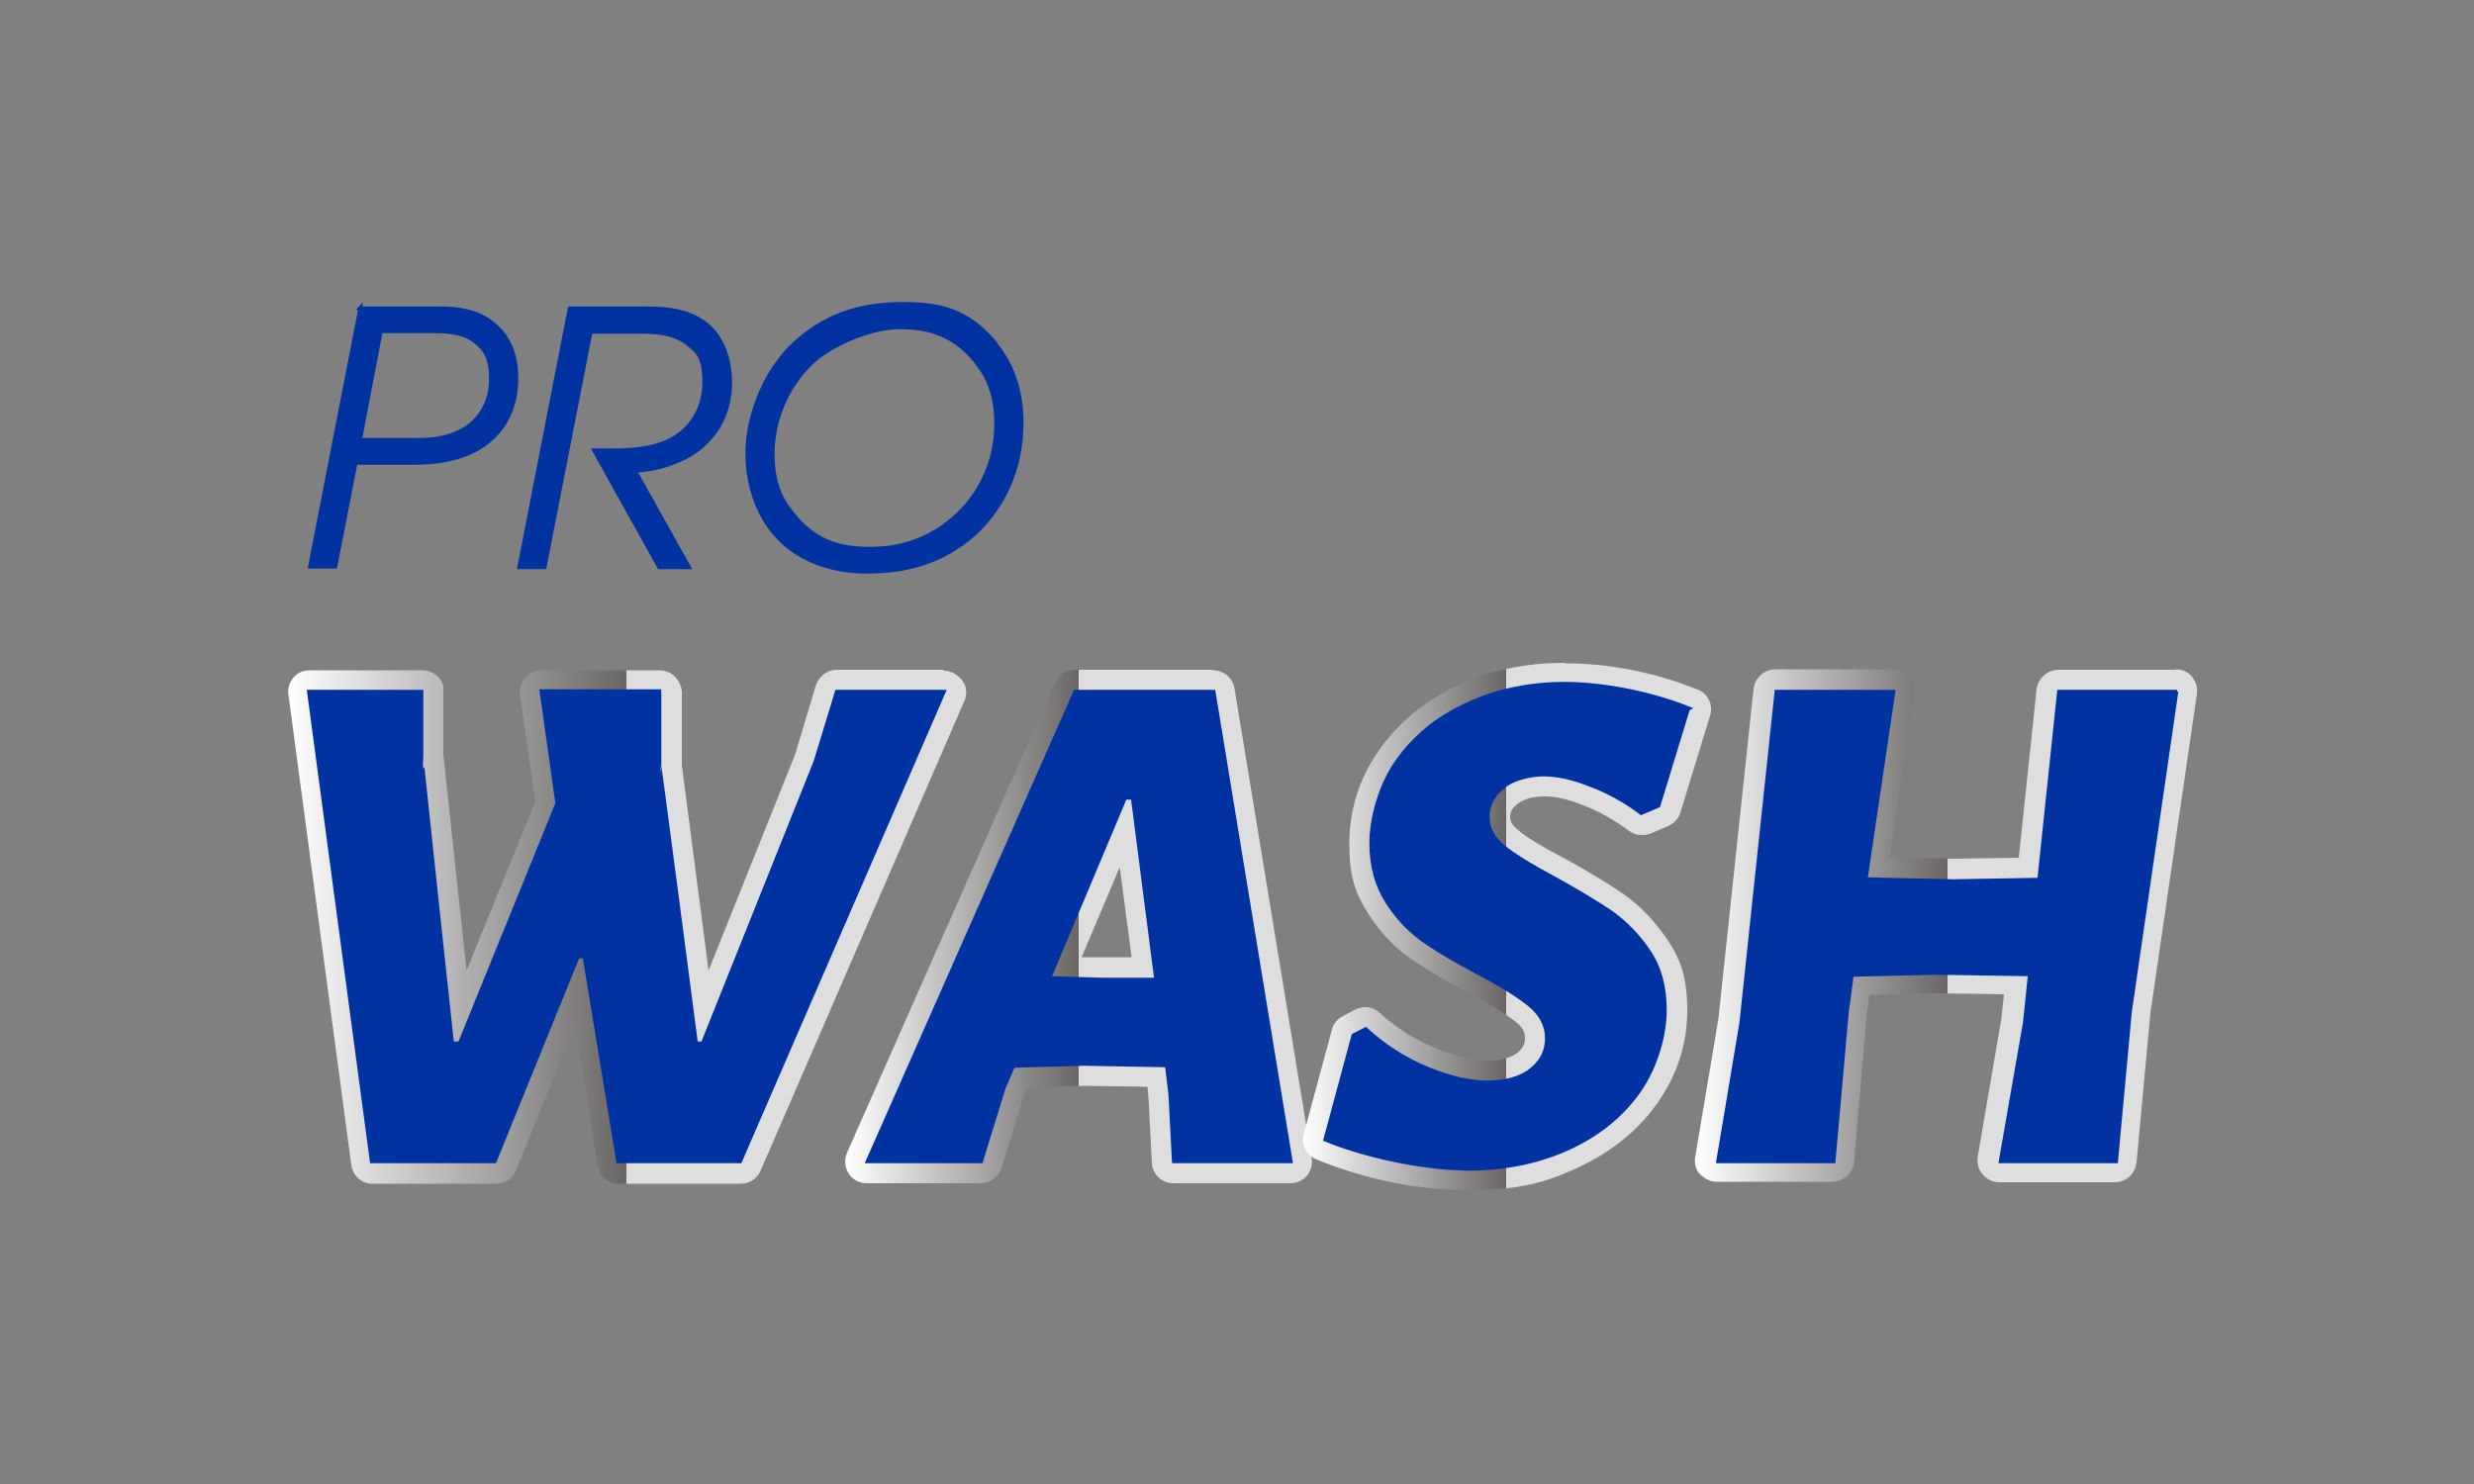
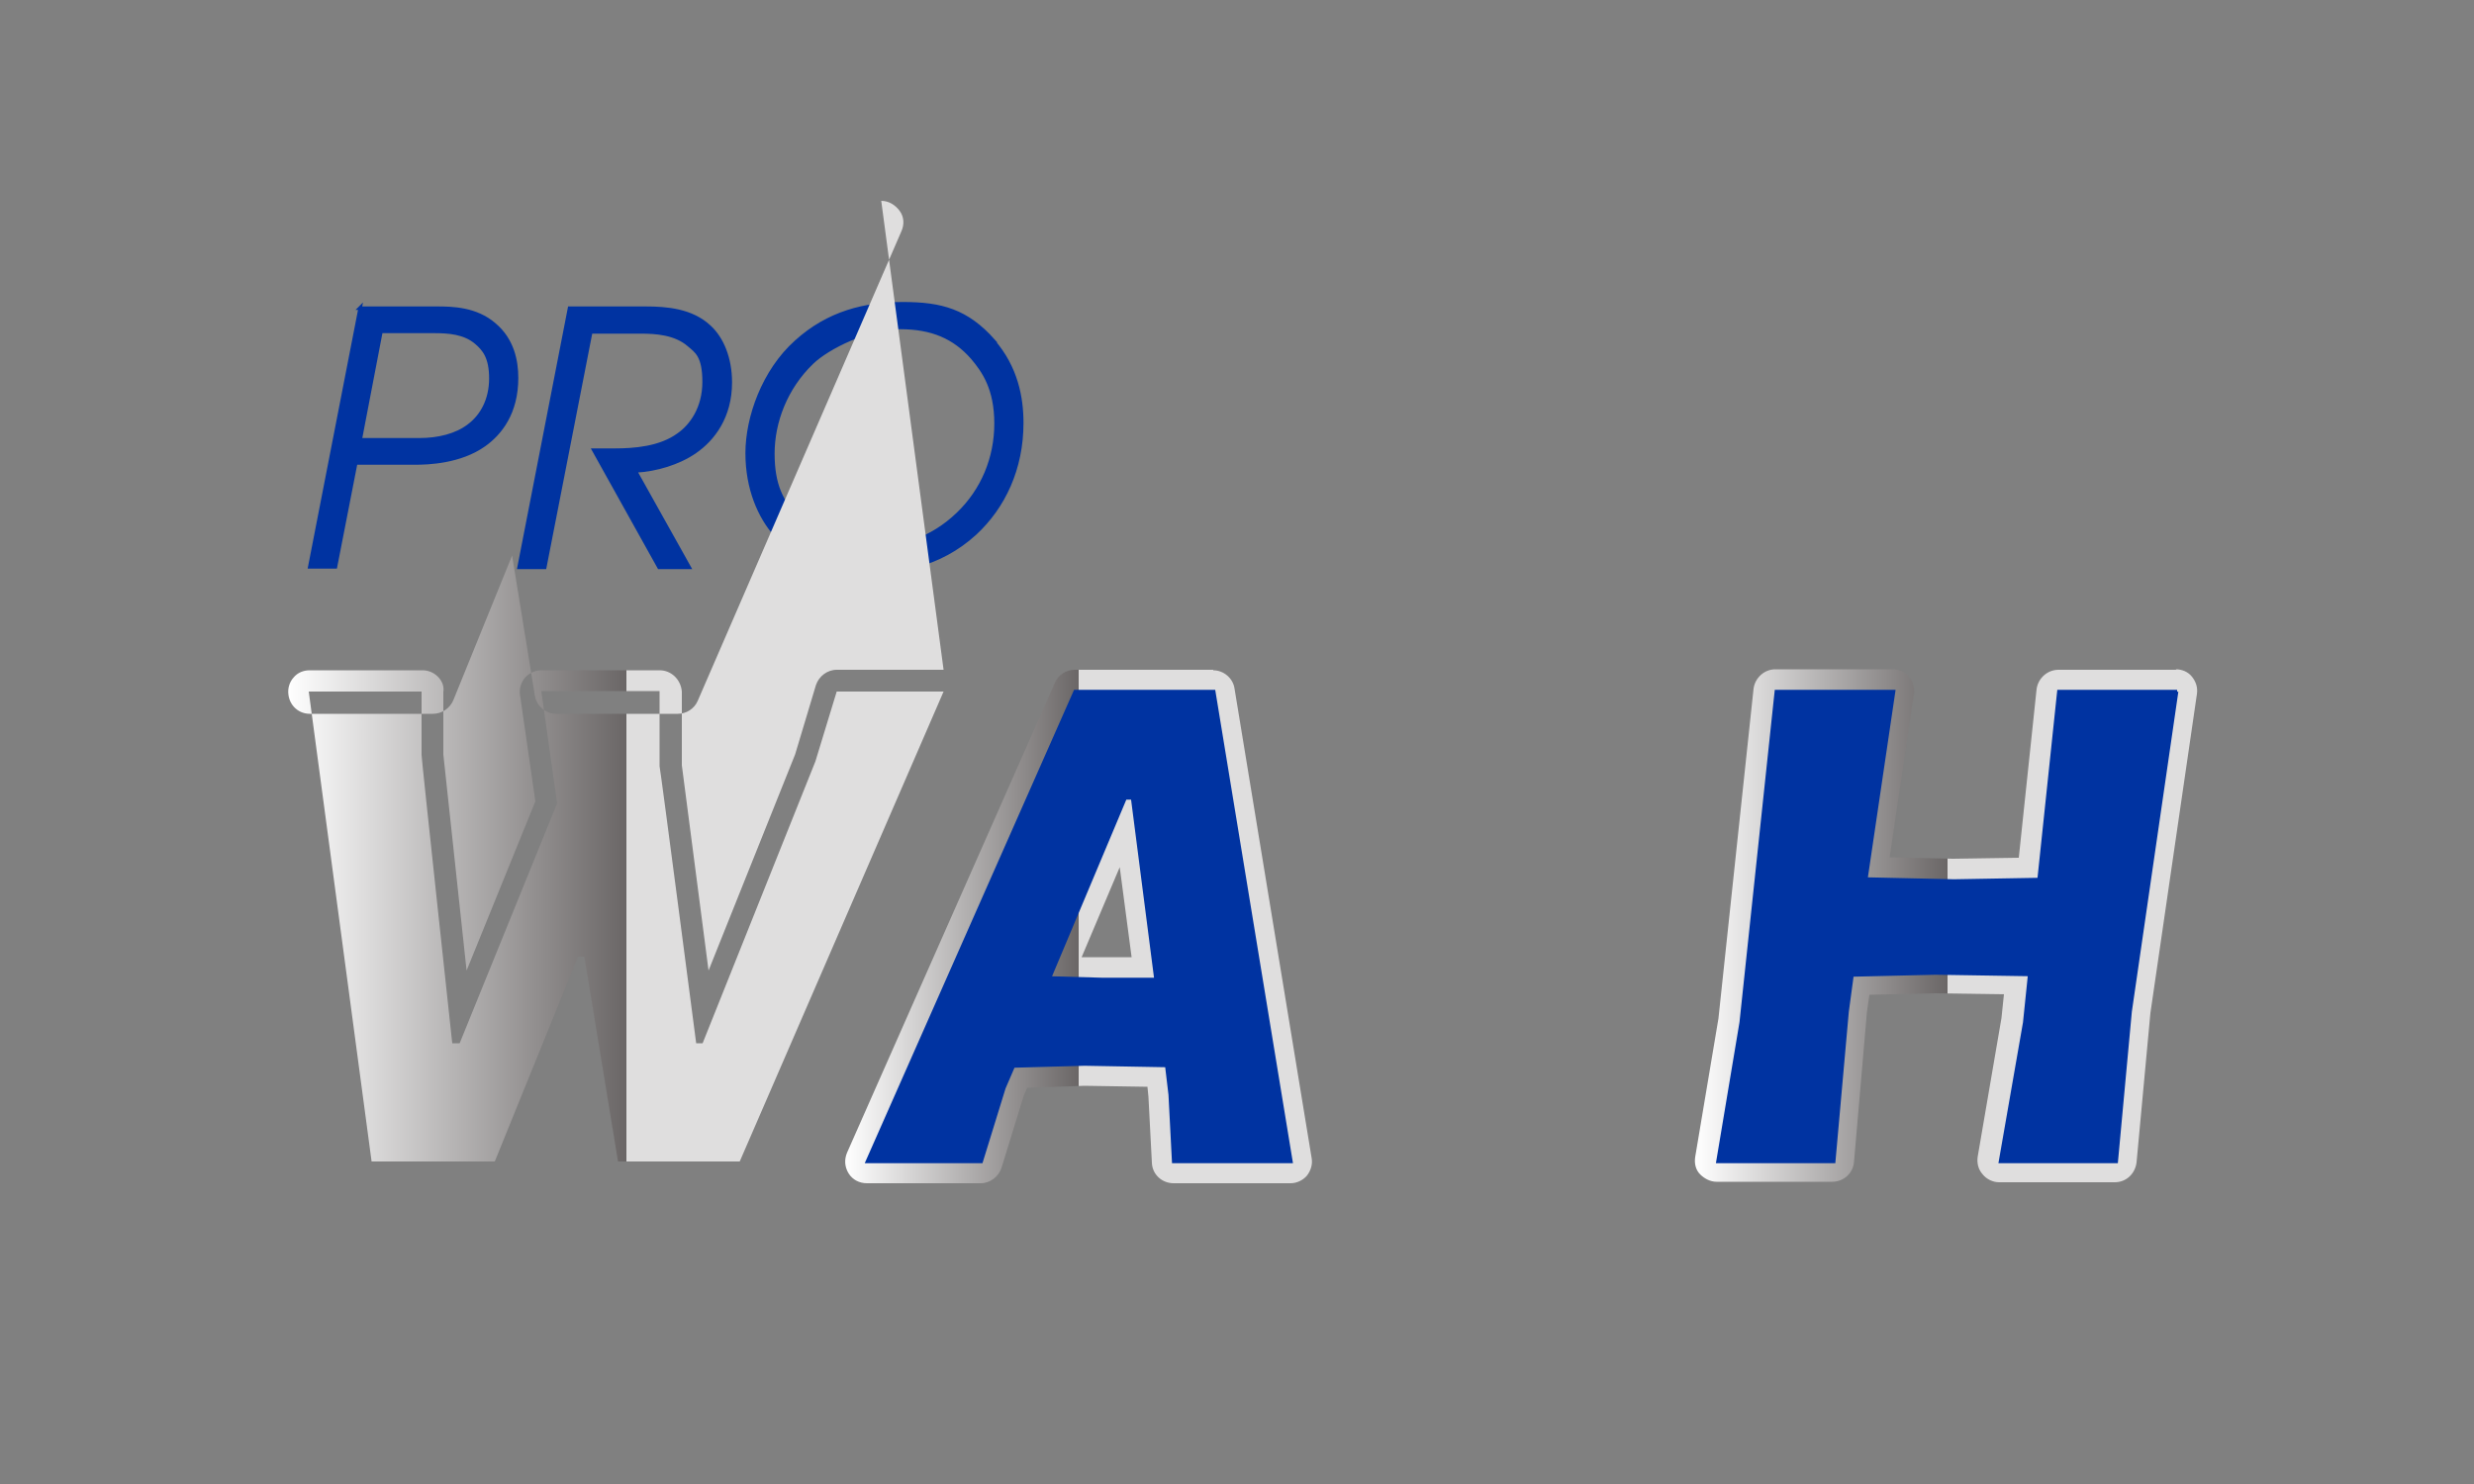
<svg xmlns="http://www.w3.org/2000/svg" xmlns:xlink="http://www.w3.org/1999/xlink" id="Vrstva_1" data-name="Vrstva 1" version="1.1" viewBox="0 0 500 300">
  <rect x="0" y="0" width="500" height="300" fill="#808080" stroke="none" />
  <defs>
    <style>
      .cls-1 {
        fill: #0033a1;
        stroke: #0033a1;
        stroke-miterlimit: 10;
        stroke-width: .7px;
      }

      .cls-2 {
        fill: url(#New_Gradient_Swatch_2-2);
      }

      .cls-2, .cls-3, .cls-4, .cls-5 {
        stroke-width: 0px;
      }

      .cls-3 {
        fill: url(#New_Gradient_Swatch_2);
      }

      .cls-4 {
        fill: url(#New_Gradient_Swatch_2-3);
      }

      .cls-5 {
        fill: url(#New_Gradient_Swatch_2-4);
      }
    </style>
    <linearGradient id="New_Gradient_Swatch_2" data-name="New Gradient Swatch 2" x1="58.1" y1="187.3" x2="195.1" y2="187.3" gradientUnits="userSpaceOnUse">
      <stop offset="0" stop-color="#fff" />
      <stop offset=".5" stop-color="#6a6666" />
      <stop offset=".5" stop-color="#dfdede" />
    </linearGradient>
    <linearGradient id="New_Gradient_Swatch_2-2" data-name="New Gradient Swatch 2" x1="170.9" x2="265.2" xlink:href="#New_Gradient_Swatch_2" />
    <linearGradient id="New_Gradient_Swatch_2-3" data-name="New Gradient Swatch 2" x1="263.2" y1="187.3" x2="345.6" y2="187.3" xlink:href="#New_Gradient_Swatch_2" />
    <linearGradient id="New_Gradient_Swatch_2-4" data-name="New Gradient Swatch 2" x1="342.8" x2="444.3" xlink:href="#New_Gradient_Swatch_2" />
  </defs>
  <g>
    <path class="cls-1" d="M72.7,62.3h15.7c3,0,7.8.1,11.5,3.3,3.7,3.1,4.5,7.4,4.5,10.8,0,7.1-3.3,11.2-6.5,13.5-4.9,3.5-11.4,3.7-14,3.7h-12l-4.1,21h-5.2l10.2-52.4ZM72.8,88.9h12c3.8,0,7.4-.9,9.9-2.8,2.7-2,4.5-5.3,4.5-9.6s-1.4-5.9-2.9-7.2c-2.4-2.1-5.7-2.3-8.6-2.3h-10.7l-4.2,21.9Z" />
    <path class="cls-1" d="M115.1,62.3h15.4c4.2,0,9.3.4,12.9,3.8,2.5,2.3,4.2,6.3,4.2,11.2,0,7-3.5,11.5-7.1,14-3.3,2.3-7.9,3.7-12.1,3.9l10.9,19.5h-6.1l-13.2-23.7h4.2c4,0,9.2-.4,12.9-3.1,2.6-1.8,5.2-5.4,5.2-10.7s-1.6-6.2-3-7.4c-2.8-2.5-6.9-2.7-9.8-2.7h-10.1l-9.3,47.6h-5.2l10.2-52.4Z" />
    <path class="cls-1" d="M200.7,68.9c4.7,5.4,5.8,11.5,5.8,16.6,0,9.3-3.7,17-9.4,22.3-7.4,6.8-16,7.8-21.9,7.8s-13.3-1.6-18.4-7.4c-3.3-3.7-5.8-9.4-5.8-16.6s3.3-16.6,9.9-22.5c6.5-5.9,13.9-7.7,21.6-7.7s12.9,1.4,18.3,7.5ZM193.6,103.9c5-4.8,7.7-11.3,7.7-18.3s-2.5-10.6-4.8-13.3c-3.6-4.1-8.1-6.1-14.6-6.1s-14.6,4-17.8,7.1c-5.3,5.1-7.9,12-7.9,18.4s1.8,9.7,4.9,13.2c4.2,4.7,8.8,6,14.8,6s12.3-1.8,17.7-7Z" />
  </g>
  <g>
-     <path class="cls-3" d="M190.7,139.8l-41.2,95h-24.6l-6.8-41.4h-1.3l-16.8,41.4h-24.9l-12.7-95h22.8v12.8c-.1,0,6.2,58.3,6.2,58.3h1.5l19.7-48.5-3.2-22.7h23.9v15.2c.1,0,7.4,56,7.4,56h1.3l22.8-57,4.3-14.1h21.6M190.7,135.4h-21.6c-1.9,0-3.6,1.3-4.2,3.1l-4.2,14-17.5,43.7-5.4-41.5v-14.9c-.2-2.4-2.1-4.3-4.5-4.3h-23.9c-1.3,0-2.5.6-3.3,1.5-.8,1-1.2,2.2-1,3.5l3.1,21.5-13.9,34.2-4.7-43.7v-12.6c.2-1.2-.3-2.3-1.1-3.1-.8-.8-1.9-1.3-3.1-1.3h-22.8c-1.3,0-2.5.5-3.3,1.5-.8.9-1.2,2.2-1,3.5l12.7,95c.3,2.2,2.1,3.8,4.3,3.8h24.9c1.8,0,3.4-1.1,4.1-2.7l11.9-29.3,4.6,28.3c.3,2.1,2.2,3.7,4.3,3.7h24.6c1.7,0,3.3-1,4-2.6l41.2-95c.6-1.4.5-2.9-.4-4.1s-2.2-2-3.7-2h0Z" />
+     <path class="cls-3" d="M190.7,139.8l-41.2,95h-24.6l-6.8-41.4h-1.3l-16.8,41.4h-24.9l-12.7-95h22.8v12.8c-.1,0,6.2,58.3,6.2,58.3h1.5l19.7-48.5-3.2-22.7h23.9v15.2c.1,0,7.4,56,7.4,56h1.3l22.8-57,4.3-14.1h21.6M190.7,135.4h-21.6c-1.9,0-3.6,1.3-4.2,3.1l-4.2,14-17.5,43.7-5.4-41.5v-14.9c-.2-2.4-2.1-4.3-4.5-4.3h-23.9c-1.3,0-2.5.6-3.3,1.5-.8,1-1.2,2.2-1,3.5l3.1,21.5-13.9,34.2-4.7-43.7v-12.6c.2-1.2-.3-2.3-1.1-3.1-.8-.8-1.9-1.3-3.1-1.3h-22.8c-1.3,0-2.5.5-3.3,1.5-.8.9-1.2,2.2-1,3.5c.3,2.2,2.1,3.8,4.3,3.8h24.9c1.8,0,3.4-1.1,4.1-2.7l11.9-29.3,4.6,28.3c.3,2.1,2.2,3.7,4.3,3.7h24.6c1.7,0,3.3-1,4-2.6l41.2-95c.6-1.4.5-2.9-.4-4.1s-2.2-2-3.7-2h0Z" />
    <path class="cls-2" d="M245.2,139.8l15.6,95h-23.6l-.7-13.5-.7-5.9-16.6-.3-14.4.4-1.9,4.4-4.6,14.9h-23l42-95h28M222.7,198h10.9c0-.1-4.7-36.7-4.7-36.7h-1.5l-15.3,36.4,10.6.3M245.2,135.4h-28c-1.7,0-3.3,1-4,2.6l-42,95c-.6,1.4-.5,2.9.3,4.2s2.2,2,3.7,2h23c1.9,0,3.6-1.3,4.2-3.1l4.5-14.6.7-1.6,11.6-.4,12.7.2.2,2,.7,13.4c.1,2.3,2,4.1,4.4,4.1h23.6c1.3,0,2.5-.6,3.3-1.5.8-1,1.2-2.3,1-3.5l-15.6-95c-.3-2.1-2.2-3.7-4.3-3.7h0ZM218.6,193.5l7.7-18.2,2.4,18.2h-5.9c0,0-4.1,0-4.1,0h0Z" />
-     <path class="cls-4" d="M316.1,138.3c8.5,0,16.9,1.7,25.2,5l-6,19.6-3.5,1.5c-3.3-2.5-6.8-4.4-10.3-5.7-3.5-1.4-6.7-2.1-9.4-2.1s-6.2.8-8.2,2.5c-2.1,1.7-3.1,3.7-3.1,6s1.1,4.4,3.2,6.1c2.1,1.7,5.5,3.8,10.2,6.3,4.7,2.6,8.5,4.9,11.5,6.9,2.9,2.1,5.5,4.7,7.7,8,2.2,3.3,3.2,7.2,3.2,11.9s-1.7,11.1-5.1,16.1c-3.4,4.9-8.1,8.8-14.1,11.6-6,2.8-12.9,4.3-20.5,4.3s-19.4-2-29-5.9l5.7-21.1,2.5-1.3c3.7,3.4,7.9,6.1,12.5,8,4.6,1.9,8.7,2.8,12.2,2.8s6.8-.9,8.8-2.6c2.1-1.7,3.1-3.8,3.1-6.3s-1.1-4.7-3.3-6.6c-2.2-1.8-5.6-4-10.2-6.4-4.5-2.4-8.2-4.5-11.2-6.6-2.9-2-5.5-4.7-7.6-8-2.1-3.3-3.2-7.2-3.2-11.9s1.7-11.4,5.1-16.3c3.4-4.9,8-8.8,14-11.6,5.9-2.8,12.6-4.3,20-4.3M316.1,134c-8,0-15.3,1.6-21.8,4.7-6.6,3.2-11.9,7.6-15.7,13.1-3.9,5.6-5.9,12-5.9,18.8s1.3,10.2,3.9,14.2c2.4,3.8,5.4,6.9,8.8,9.2,3.1,2.1,7,4.4,11.6,6.8,4.3,2.3,7.5,4.3,9.5,5.9,1.5,1.2,1.7,2.3,1.7,3.2s-.2,1.8-1.5,2.9c-1.2,1-3.3,1.6-6,1.6s-6.5-.8-10.6-2.5c-4.1-1.7-7.9-4.1-11.2-7.1-.8-.8-1.9-1.2-3-1.2-.7,0-1.4.2-2,.5l-2.5,1.3c-1.1.6-1.9,1.5-2.2,2.7l-5.7,21.1c-.6,2.1.5,4.4,2.6,5.2,10.1,4.1,20.4,6.2,30.7,6.2s15.8-1.6,22.4-4.7c6.7-3.2,12.1-7.6,15.9-13.1,3.9-5.6,5.9-11.9,5.9-18.5s-1.3-10.3-4-14.3c-2.5-3.7-5.4-6.8-8.8-9.2-3.1-2.1-7.1-4.6-11.9-7.2,0,0,0,0,0,0-4.4-2.3-7.6-4.2-9.5-5.8-1.4-1.1-1.6-2-1.6-2.7s.2-1.6,1.5-2.6c1.3-1,3.1-1.5,5.5-1.5s4.8.6,7.8,1.8c3.2,1.2,6.3,3,9.3,5.2.8.6,1.7.8,2.6.8s1.1-.1,1.7-.3l3.5-1.5c1.2-.5,2.1-1.5,2.5-2.7l6-19.6c.7-2.2-.4-4.5-2.5-5.3-8.7-3.5-17.8-5.3-26.8-5.3h0Z" />
    <path class="cls-5" d="M439.9,139.8l-9.4,64.7-2.8,30.3h-23.4l4.9-28.1,1-9.7-19-.3-16.9.4-1,7.4-2.7,30.3h-23.4l4.7-28.1,7.1-66.9h23.7l-5.6,37.9,17.8.4,17.2-.3,4-38h23.9M439.9,135.4h-23.9c-2.2,0-4.1,1.7-4.4,3.9l-3.6,34.1-13.3.2-12.8-.3,4.9-33c.2-1.3-.2-2.5-1-3.5s-2-1.5-3.3-1.5h-23.7c-2.2,0-4.1,1.7-4.4,3.9l-7.1,66.7-4.7,28c-.2,1.3.1,2.6,1,3.5s2.1,1.5,3.3,1.5h23.4c2.3,0,4.2-1.7,4.4-4l2.6-30.2.5-3.6,13.1-.3,14.1.2-.5,4.8-4.8,28c-.2,1.3.1,2.6,1,3.6.8,1,2.1,1.6,3.3,1.6h23.4c2.3,0,4.1-1.7,4.4-4l2.8-30.2,9.4-64.5c.2-1.3-.2-2.5-1-3.5-.8-1-2-1.5-3.3-1.5h0Z" />
  </g>
  <g>
-     <path class="cls-1" d="M149.5,234.8h-24.6l-6.8-41.4h-1.3l-16.8,41.4h-24.9l-12.7-95h22.8v12.8c-.1,0,6.2,58.3,6.2,58.3h1.5l19.7-48.5-3.2-22.7h23.9v15.2c.1,0,7.4,56,7.4,56h1.3l22.8-57,4.3-14.1h21.7l-41.2,95Z" />
    <path class="cls-1" d="M260.8,234.8h-23.6l-.7-13.5-.7-5.9-16.6-.3-14.4.4-1.9,4.4-4.6,14.9h-23l42-95h28l15.6,95ZM233.6,197.8l-4.7-36.5h-1.5l-15.3,36.4,10.6.3h10.9Z" />
-     <path class="cls-1" d="M341.2,143.3l-6,19.6-3.5,1.5c-3.3-2.5-6.8-4.4-10.3-5.7-3.5-1.4-6.7-2.1-9.4-2.1s-6.2.8-8.2,2.5c-2.1,1.7-3.1,3.7-3.1,6s1.1,4.4,3.2,6.1c2.1,1.7,5.5,3.8,10.2,6.3,4.7,2.6,8.5,4.9,11.5,6.9,2.9,2.1,5.5,4.7,7.7,8,2.2,3.3,3.2,7.2,3.2,11.9s-1.7,11.1-5.1,16.1c-3.4,4.9-8.1,8.8-14.1,11.6-6,2.8-12.9,4.3-20.5,4.3s-19.4-2-29-5.9l5.7-21.1,2.5-1.3c3.7,3.4,7.9,6.1,12.5,8,4.6,1.9,8.7,2.8,12.2,2.8s6.8-.9,8.8-2.6c2.1-1.7,3.1-3.8,3.1-6.3s-1.1-4.7-3.3-6.6c-2.2-1.8-5.6-4-10.2-6.4-4.5-2.4-8.2-4.5-11.2-6.6-2.9-2-5.5-4.7-7.6-8-2.1-3.3-3.2-7.2-3.2-11.9s1.7-11.4,5.1-16.3c3.4-4.9,8-8.8,14-11.6,5.9-2.8,12.6-4.3,20-4.3s16.9,1.7,25.2,5Z" />
    <path class="cls-1" d="M439.9,139.8l-9.4,64.7-2.8,30.3h-23.4l4.9-28.1,1-9.7-19-.3-16.9.4-1,7.4-2.7,30.3h-23.4l4.7-28.1,7.1-66.9h23.7l-5.6,37.9,17.8.4,17.2-.3,4-38h23.9Z" />
  </g>
</svg>